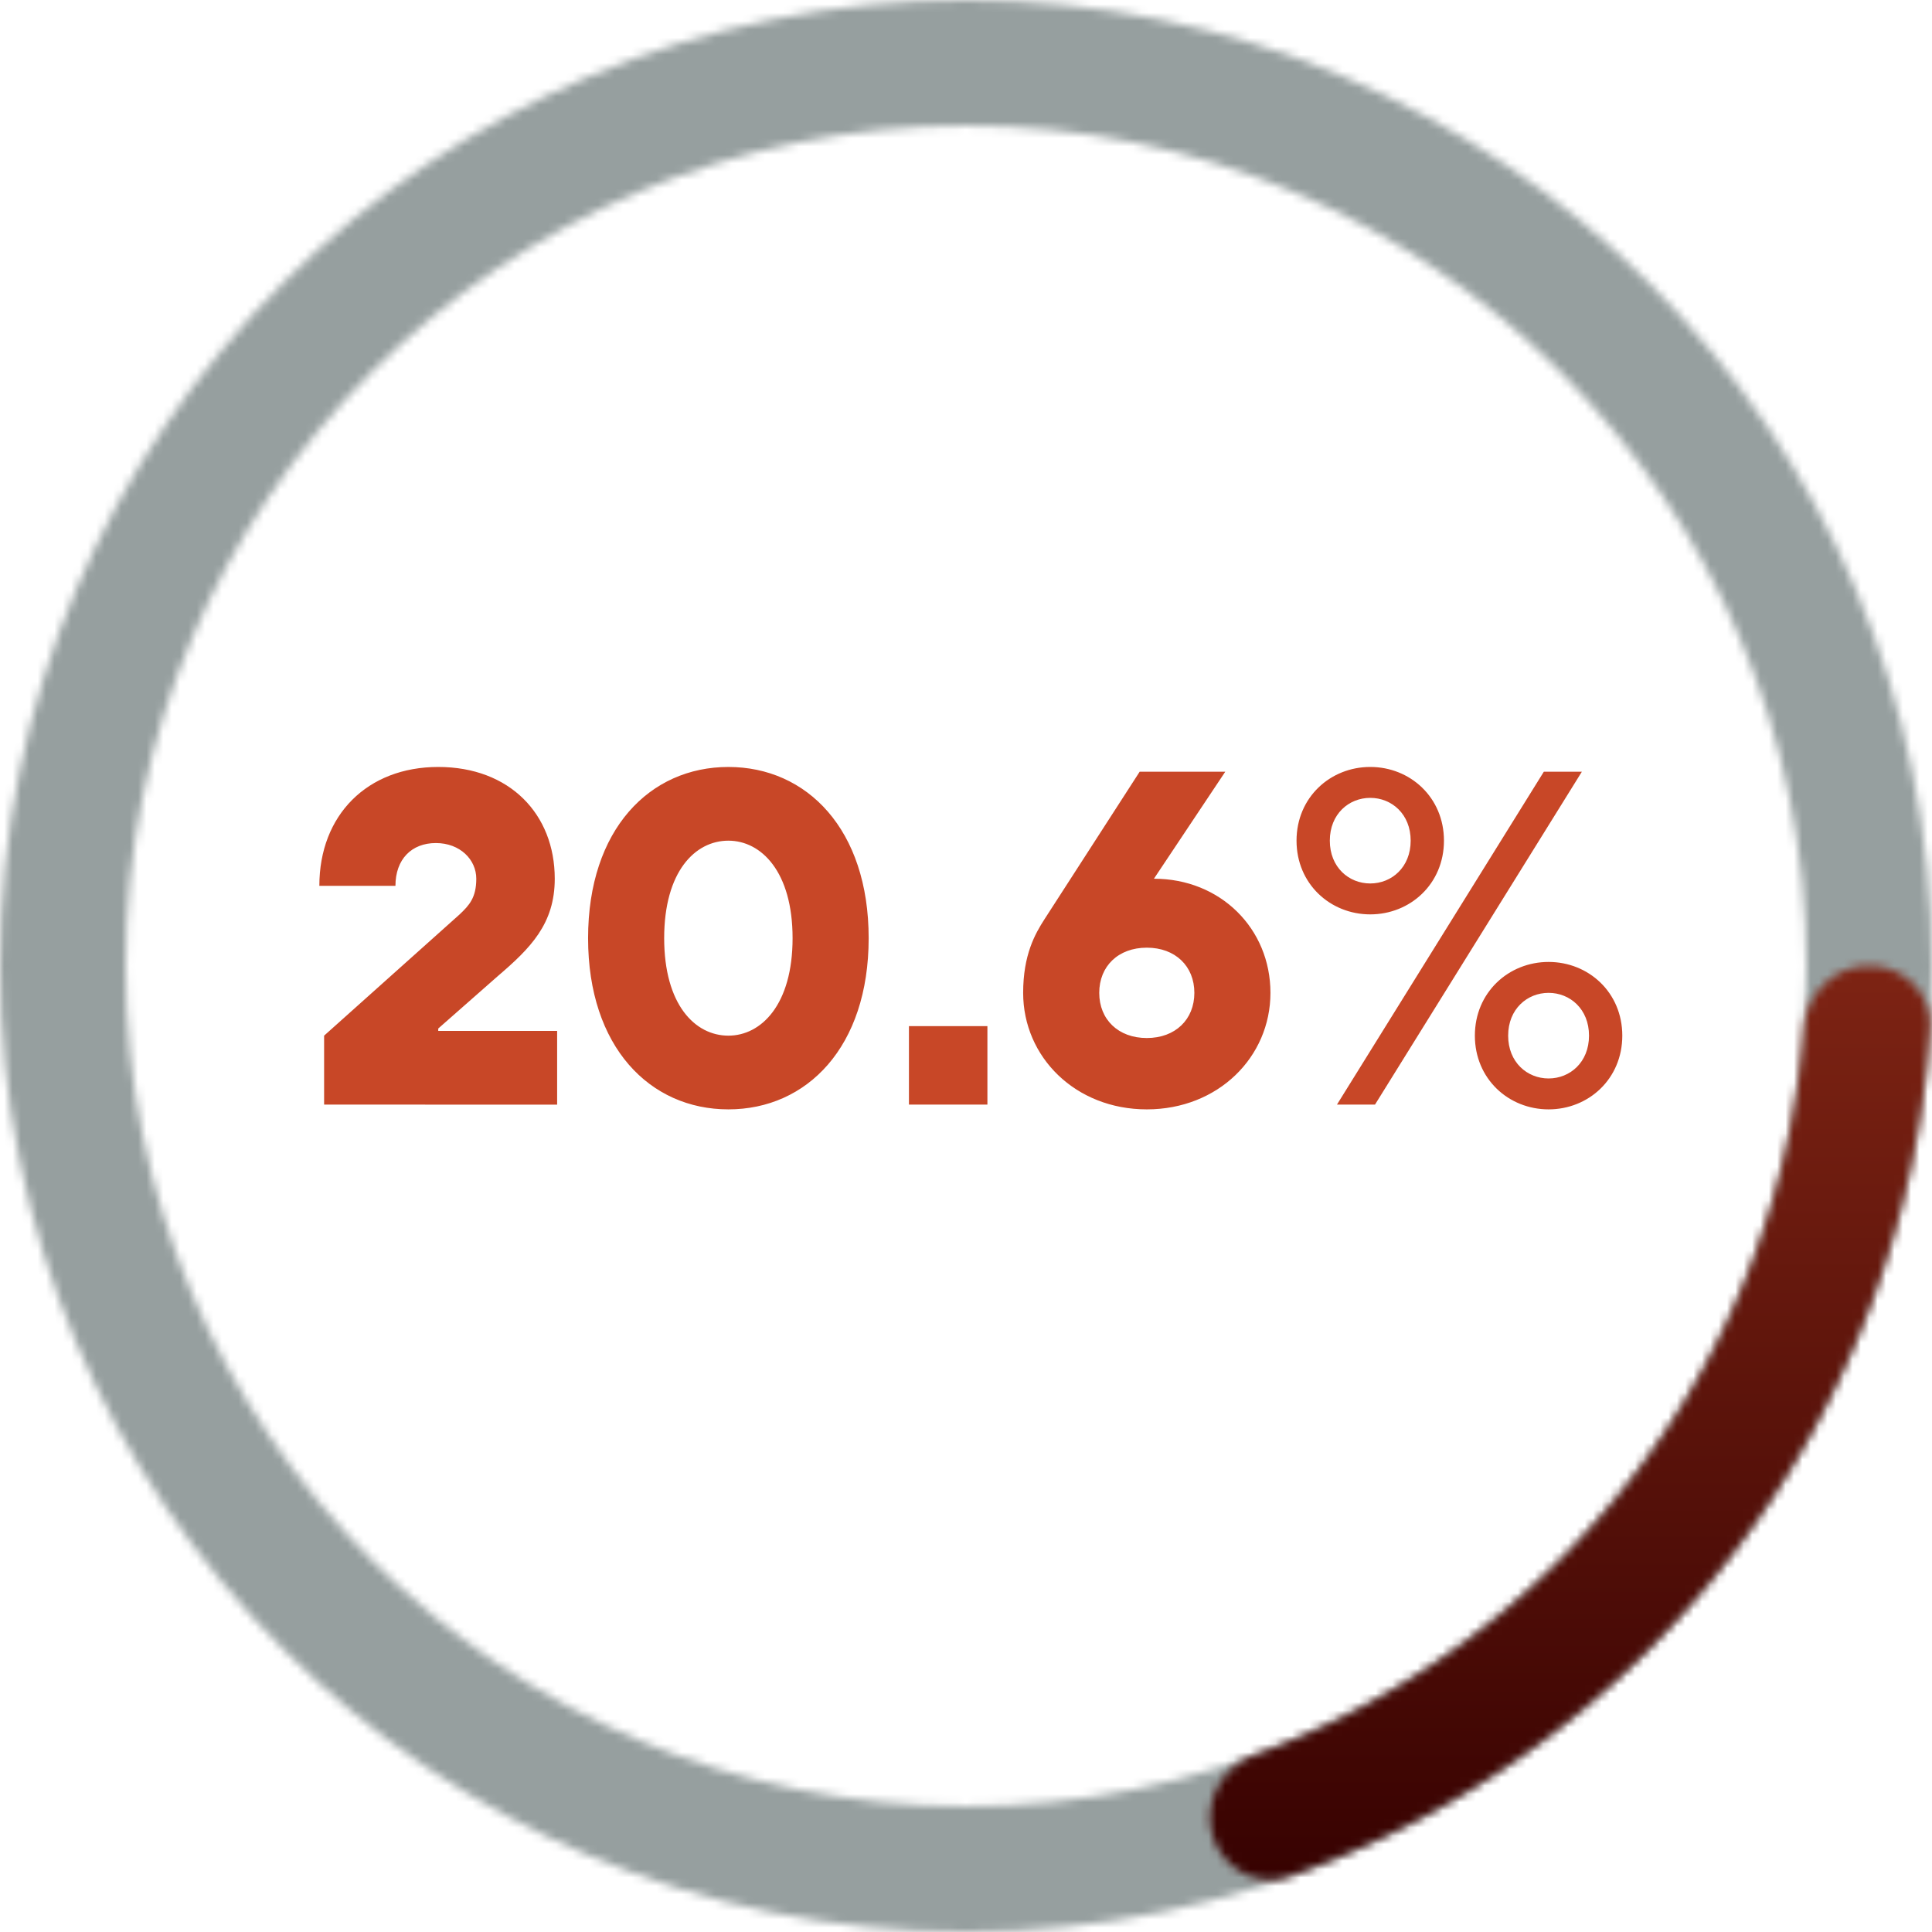
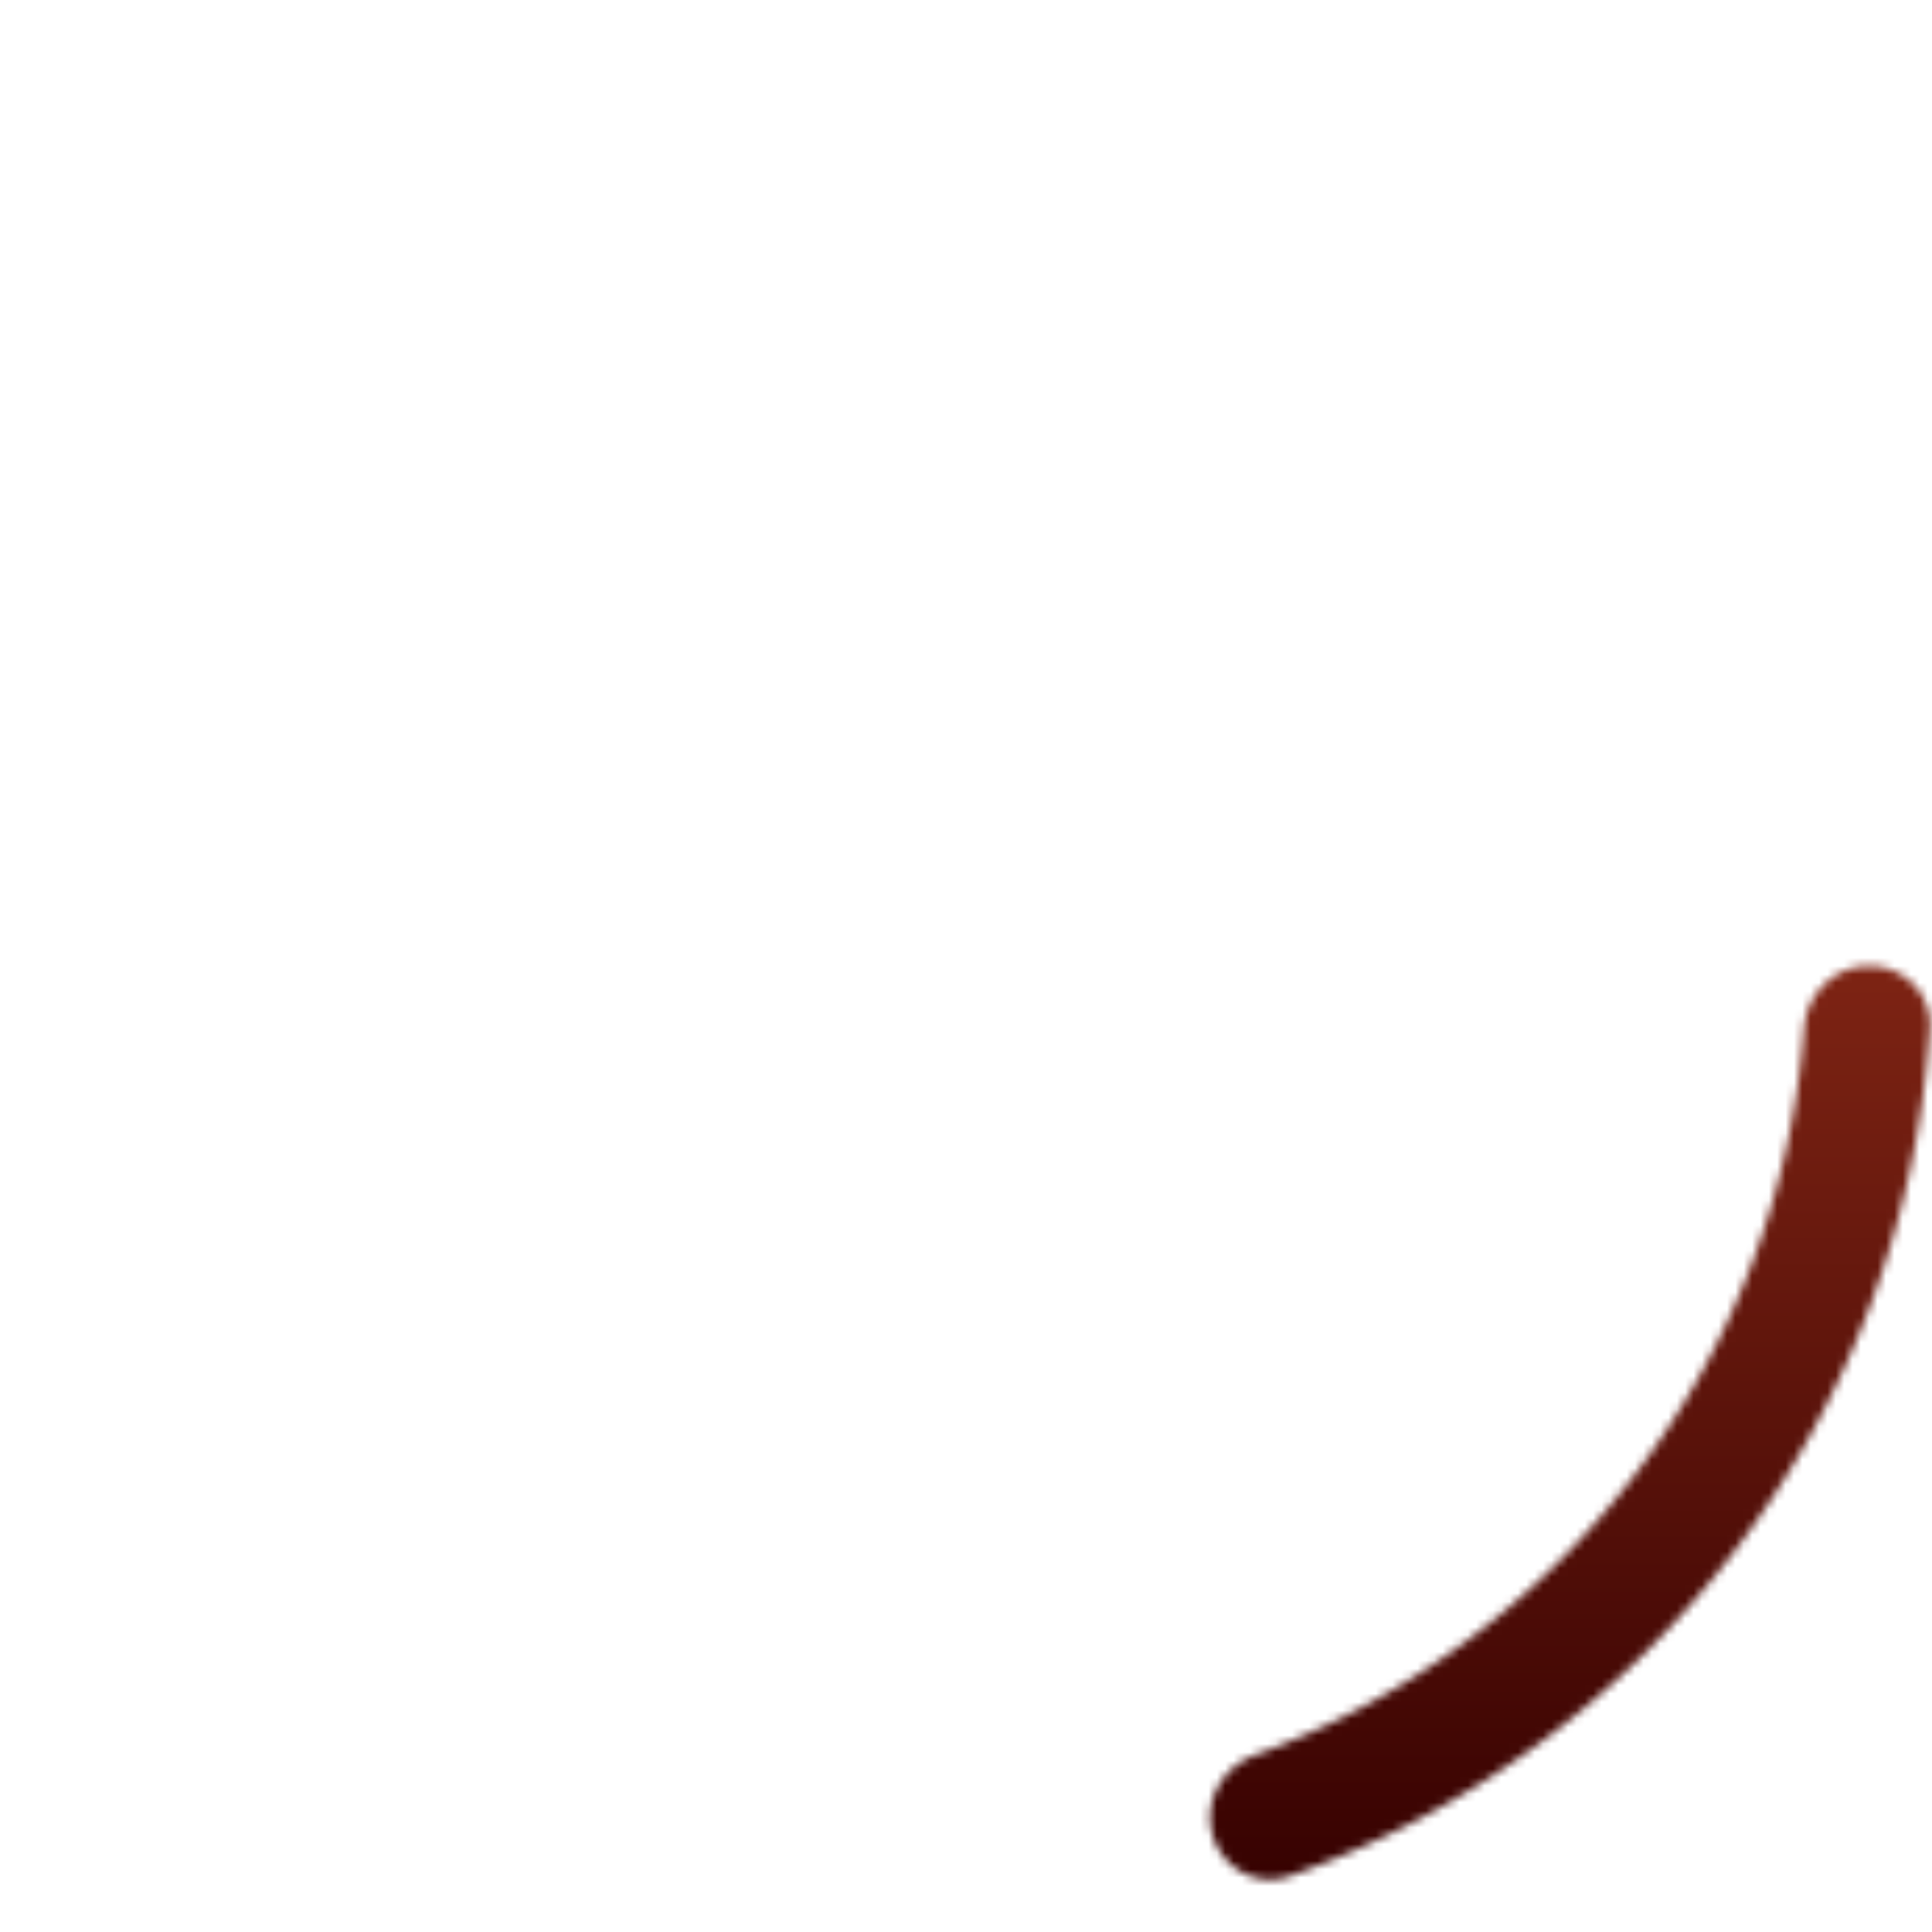
<svg xmlns="http://www.w3.org/2000/svg" width="231" height="231" fill="none">
  <mask id="a" fill="#fff">
    <path d="M231 115.5c0 63.789-51.711 115.5-115.5 115.5S0 179.289 0 115.5 51.711 0 115.5 0 231 51.711 231 115.5zm-215.985 0c0 55.496 44.989 100.485 100.485 100.485S215.985 170.996 215.985 115.5 170.996 15.015 115.5 15.015 15.015 60.004 15.015 115.5z" />
  </mask>
-   <path d="M231 115.5c0 63.789-51.711 115.5-115.5 115.5S0 179.289 0 115.5 51.711 0 115.5 0 231 51.711 231 115.5zm-215.985 0c0 55.496 44.989 100.485 100.485 100.485S215.985 170.996 215.985 115.5 170.996 15.015 115.5 15.015 15.015 60.004 15.015 115.5z" stroke="#969F9F" stroke-width="28.431" stroke-linecap="round" mask="url(#a)" />
  <mask id="b" fill="#fff">
    <path d="M223.492 115.5c4.147 0 7.533 3.365 7.264 7.503a115.49 115.49 0 01-23.111 62.135 115.494 115.494 0 01-53.468 39.194c-3.907 1.388-8.069-.951-9.2-4.94-1.132-3.989 1.197-8.113 5.09-9.54a100.483 100.483 0 0065.638-86.851c.309-4.135 3.641-7.501 7.787-7.501z" />
  </mask>
  <path d="M223.492 115.5c4.147 0 7.533 3.365 7.264 7.503a115.49 115.49 0 01-23.111 62.135 115.494 115.494 0 01-53.468 39.194c-3.907 1.388-8.069-.951-9.2-4.94-1.132-3.989 1.197-8.113 5.09-9.54a100.483 100.483 0 0065.638-86.851c.309-4.135 3.641-7.501 7.787-7.501z" stroke="url(#paint0_linear_394_8162)" stroke-width="28.431" stroke-linecap="round" mask="url(#b)" />
-   <path d="M38.752 132.073v-8.245l16.205-14.5c1.137-1.08 1.99-1.99 1.99-4.264 0-2.275-1.933-4.265-4.833-4.265-2.9 0-4.833 1.934-4.833 5.118h-9.098c0-8.473 5.743-14.216 14.215-14.216 8.53 0 13.931 5.63 13.931 13.363 0 5.402-2.9 8.302-6.823 11.656l-7.108 6.255v.285h14.216v8.813H38.75zm48.336.569c-9.382 0-16.774-7.449-16.774-20.47 0-13.022 7.392-20.47 16.774-20.47 9.382 0 16.774 7.448 16.774 20.47 0 13.021-7.392 20.47-16.774 20.47zm0-8.814c3.924 0 7.677-3.696 7.677-11.656 0-7.961-3.753-11.657-7.677-11.657-3.98 0-7.676 3.696-7.676 11.657 0 7.96 3.696 11.656 7.676 11.656zm21.59 8.245v-9.382h9.382v9.382h-9.382zm16.214-22.176l11.373-17.627H146.5l-8.53 12.794c7.961 0 13.932 5.97 13.932 13.647 0 7.676-6.255 13.931-14.784 13.931-8.53 0-14.784-6.255-14.784-13.931 0-4.549 1.421-7.051 2.558-8.814zm6.539 8.814c0 3.184 2.275 5.401 5.687 5.401 3.411 0 5.686-2.217 5.686-5.401 0-3.185-2.275-5.402-5.686-5.402-3.412 0-5.687 2.217-5.687 5.402zm28.422 13.362l24.735-39.803h4.549l-24.735 39.803h-4.549zm-4.833-31.558c0-5.174 4.037-8.814 8.814-8.814 4.776 0 8.813 3.64 8.813 8.814 0 5.174-4.037 8.813-8.813 8.813-4.777 0-8.814-3.639-8.814-8.813zm8.814 5.117c2.558 0 4.833-1.933 4.833-5.117s-2.275-5.118-4.833-5.118c-2.559 0-4.834 1.934-4.834 5.118s2.275 5.117 4.834 5.117zm12.509 18.196c0-5.174 4.037-8.813 8.814-8.813 4.776 0 8.813 3.639 8.813 8.813 0 5.175-4.037 8.814-8.813 8.814-4.777 0-8.814-3.639-8.814-8.814zm8.814 5.118c2.558 0 4.833-1.934 4.833-5.118s-2.275-5.117-4.833-5.117c-2.559 0-4.834 1.933-4.834 5.117s2.275 5.118 4.834 5.118z" fill="#C84727" />
  <defs>
    <linearGradient id="paint0_linear_394_8162" x1="115.5" y1="0" x2="115.5" y2="231" gradientUnits="userSpaceOnUse">
      <stop stop-color="#C84727" />
      <stop offset="1" stop-color="#300" />
    </linearGradient>
  </defs>
</svg>